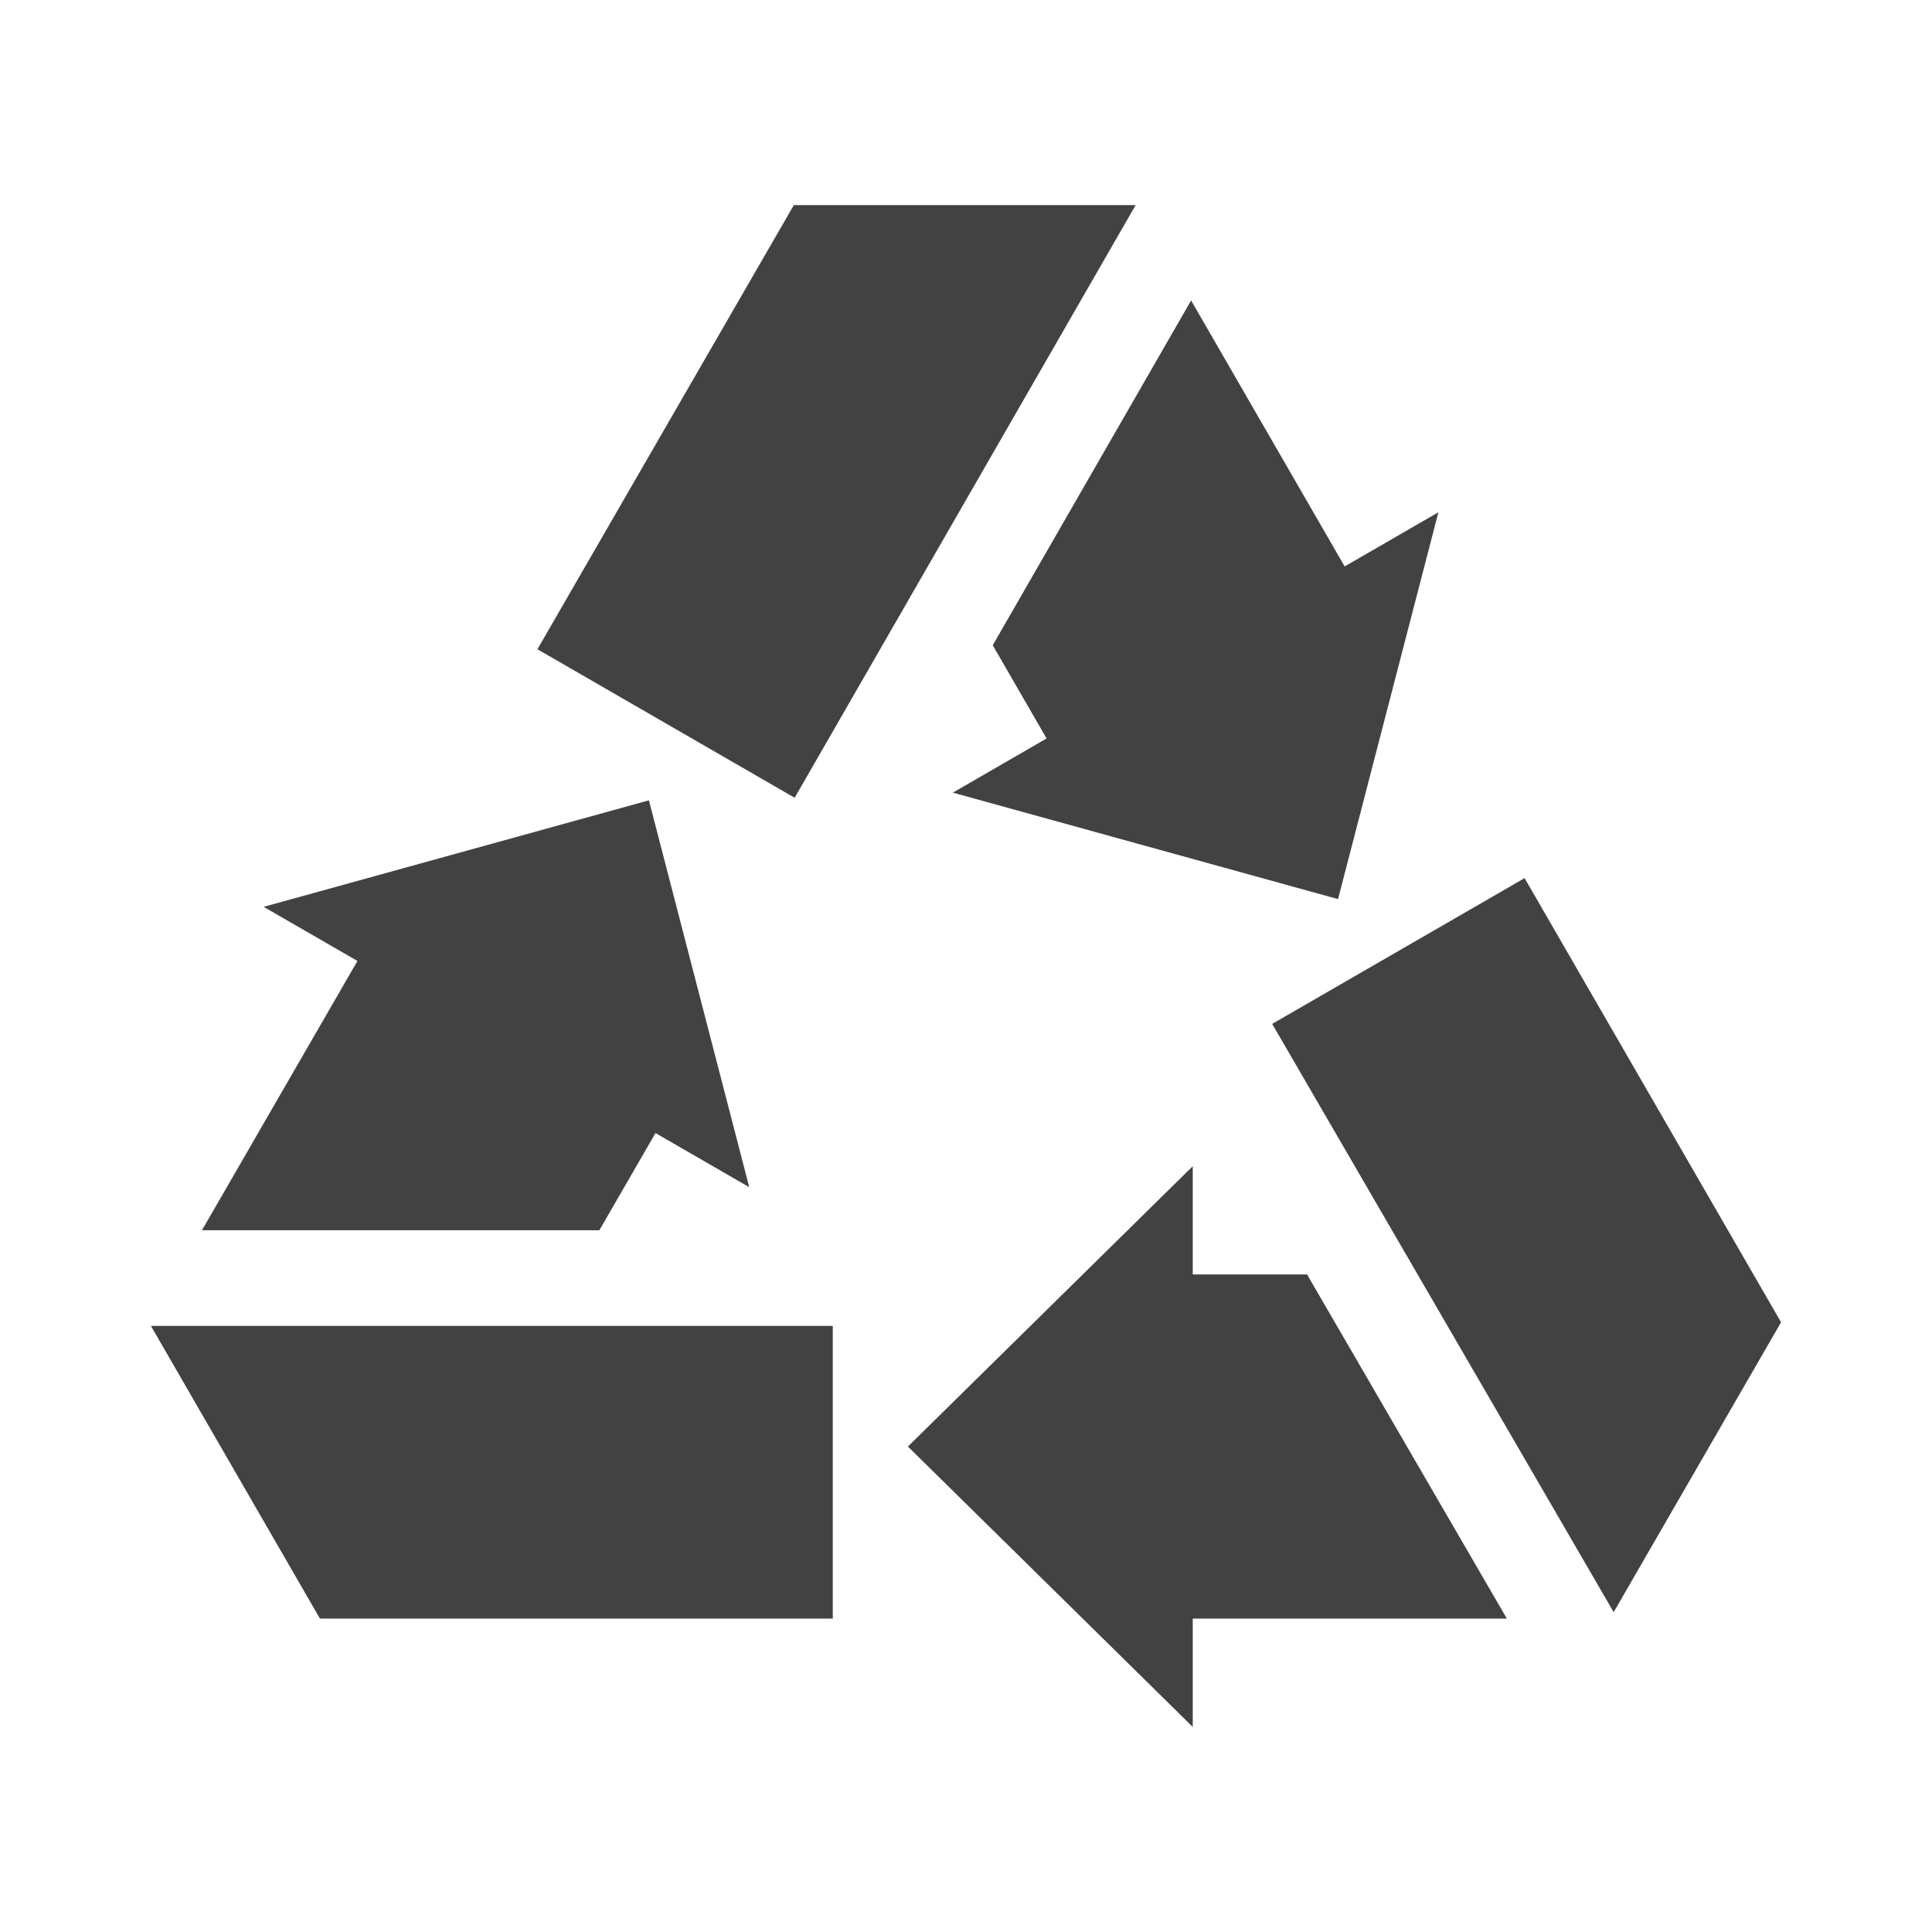
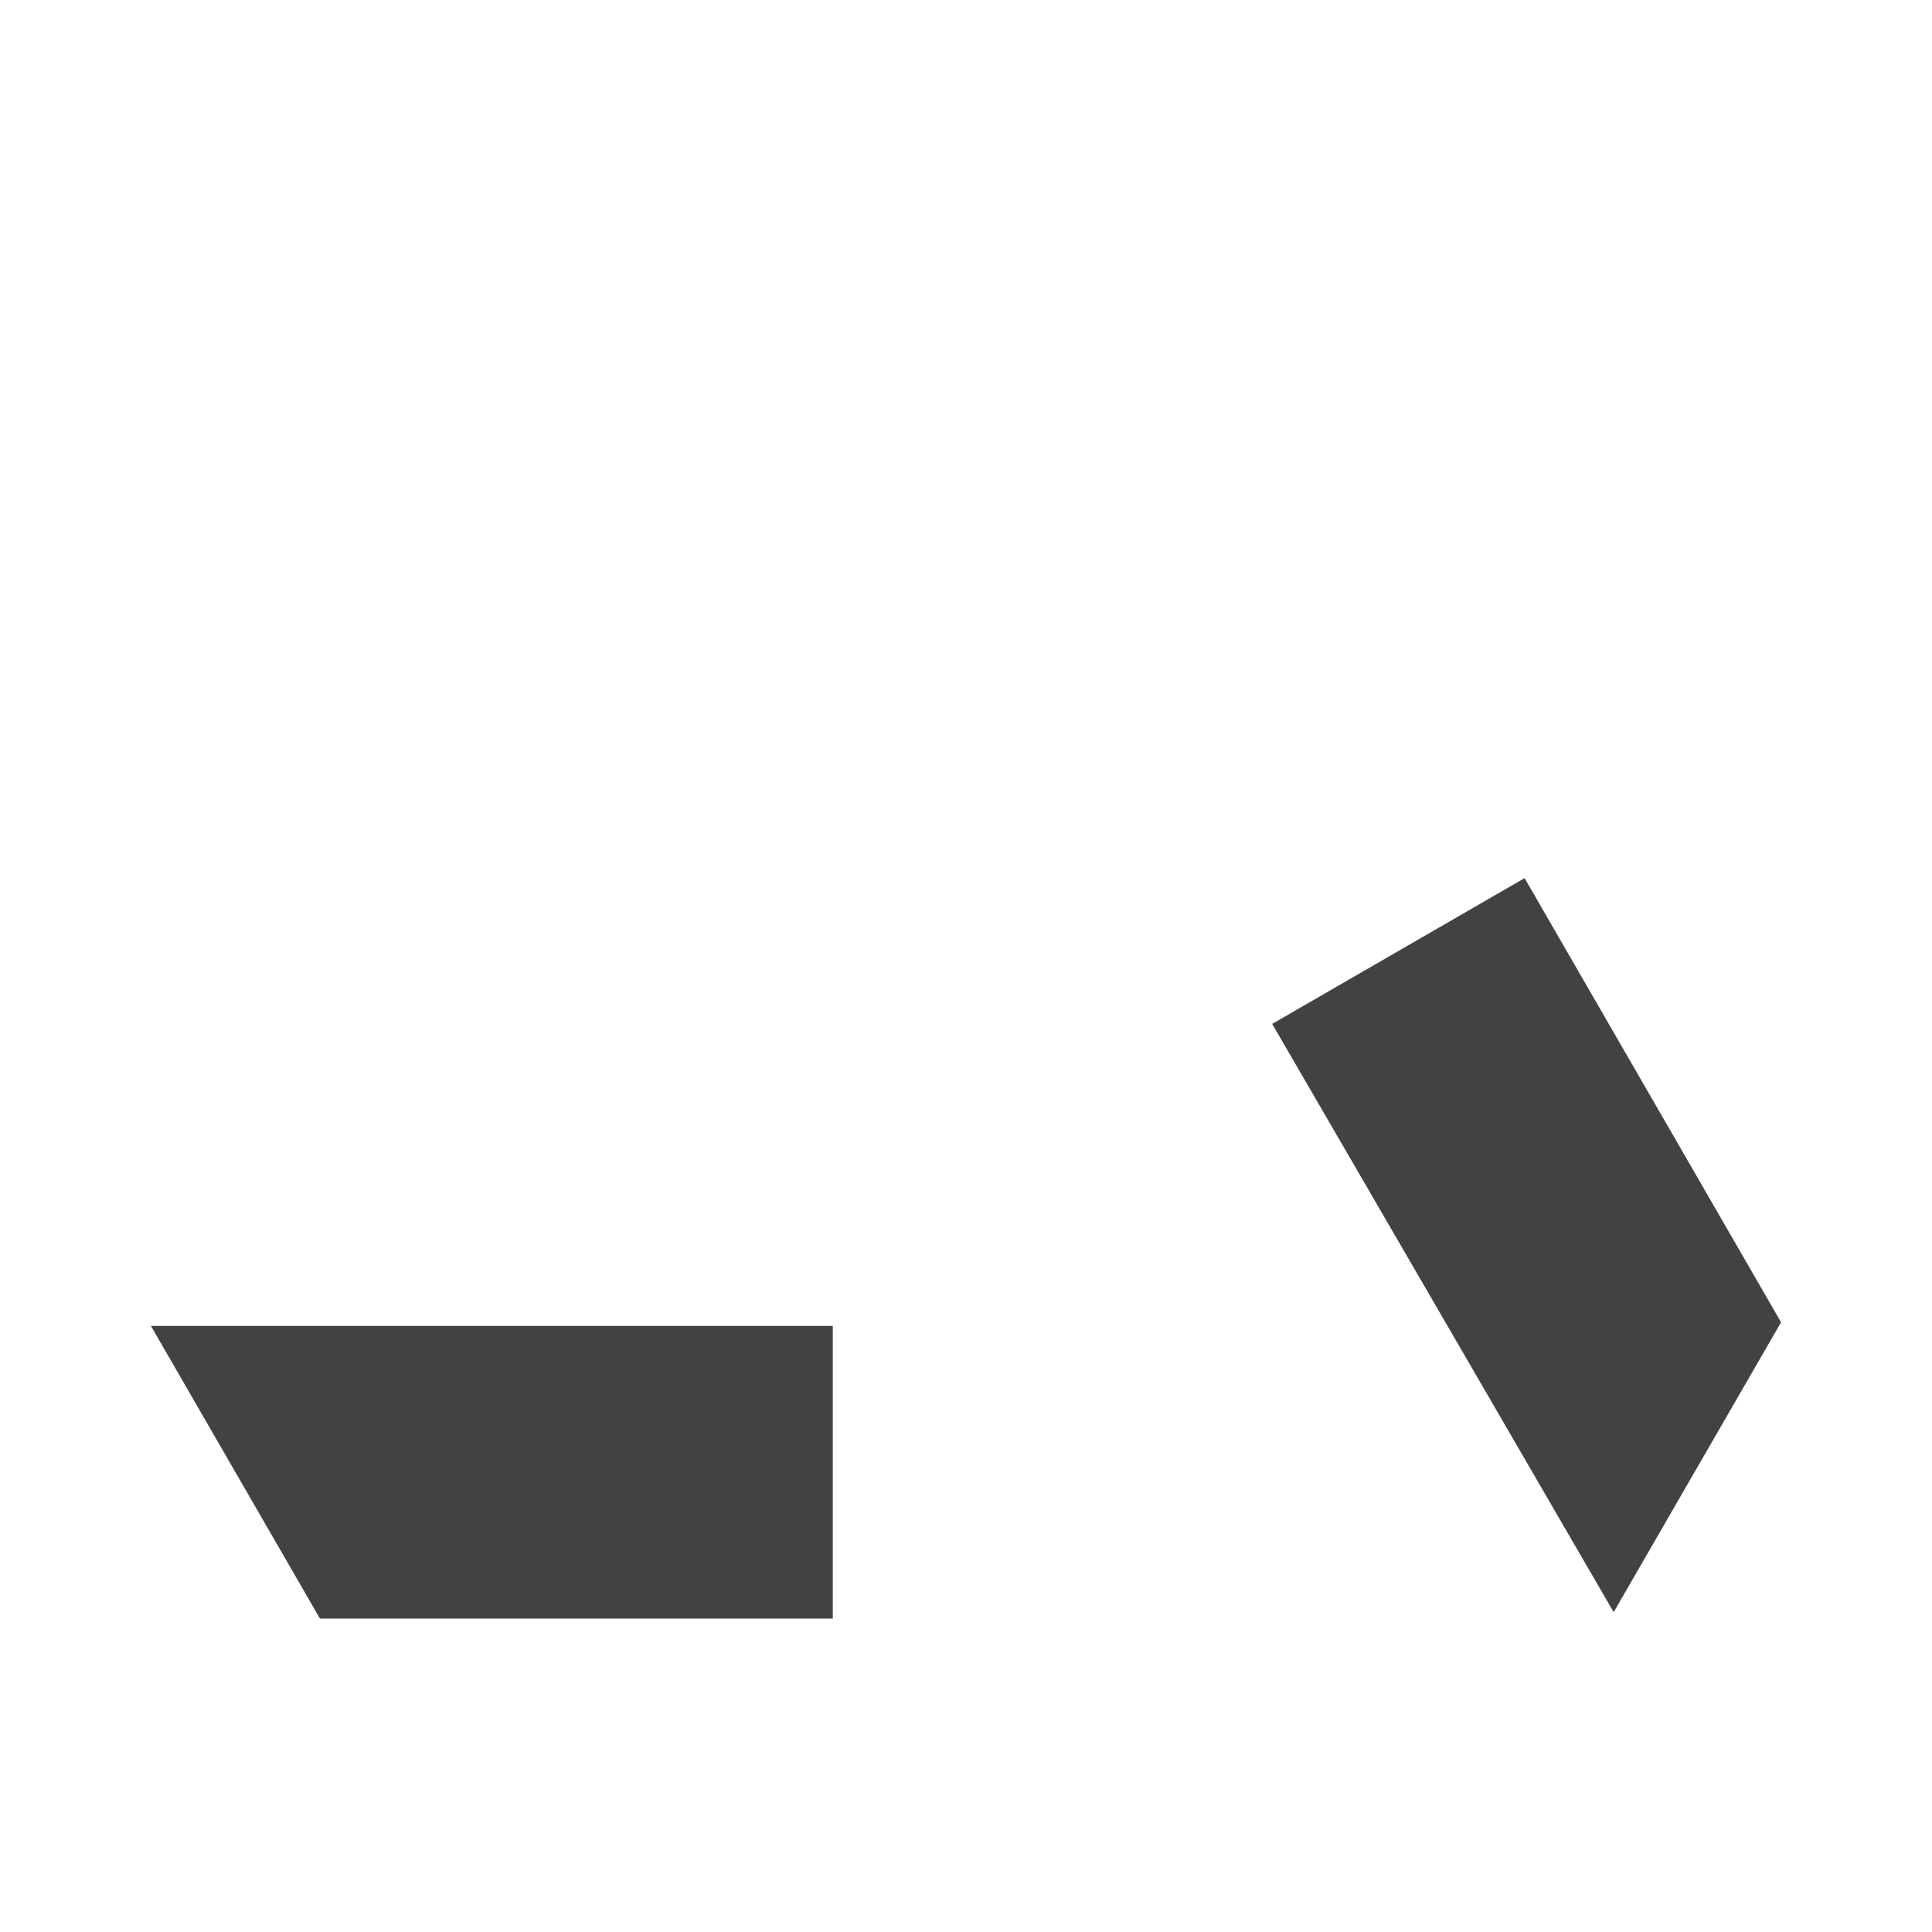
<svg xmlns="http://www.w3.org/2000/svg" width="64" height="64" viewBox="0 0 64 64" fill="none">
-   <path d="M39.511 42.218V38.632L30.076 47.919L39.511 57.206V53.619H49.917L43.298 42.218H39.511Z" fill="#424242" />
  <path d="M50.504 29.089L42.143 33.918L53.455 53.405L59 43.802L50.504 29.089Z" fill="#424242" />
-   <path d="M19.854 40.754L21.714 37.534L24.82 39.327L21.496 26.512L8.734 30.04L11.841 31.833L6.69 40.754H19.854Z" fill="#424242" />
  <path d="M10.599 53.619H27.587V43.923H5L10.599 53.619Z" fill="#424242" />
-   <path d="M37.62 6.794H26.297L17.803 21.507L26.324 26.427L37.62 6.794Z" fill="#424242" />
-   <path d="M34.67 24.463L31.564 26.257L44.324 29.784L47.649 16.969L44.543 18.764L39.457 9.953L32.886 21.375L34.67 24.463Z" fill="#424242" />
</svg>